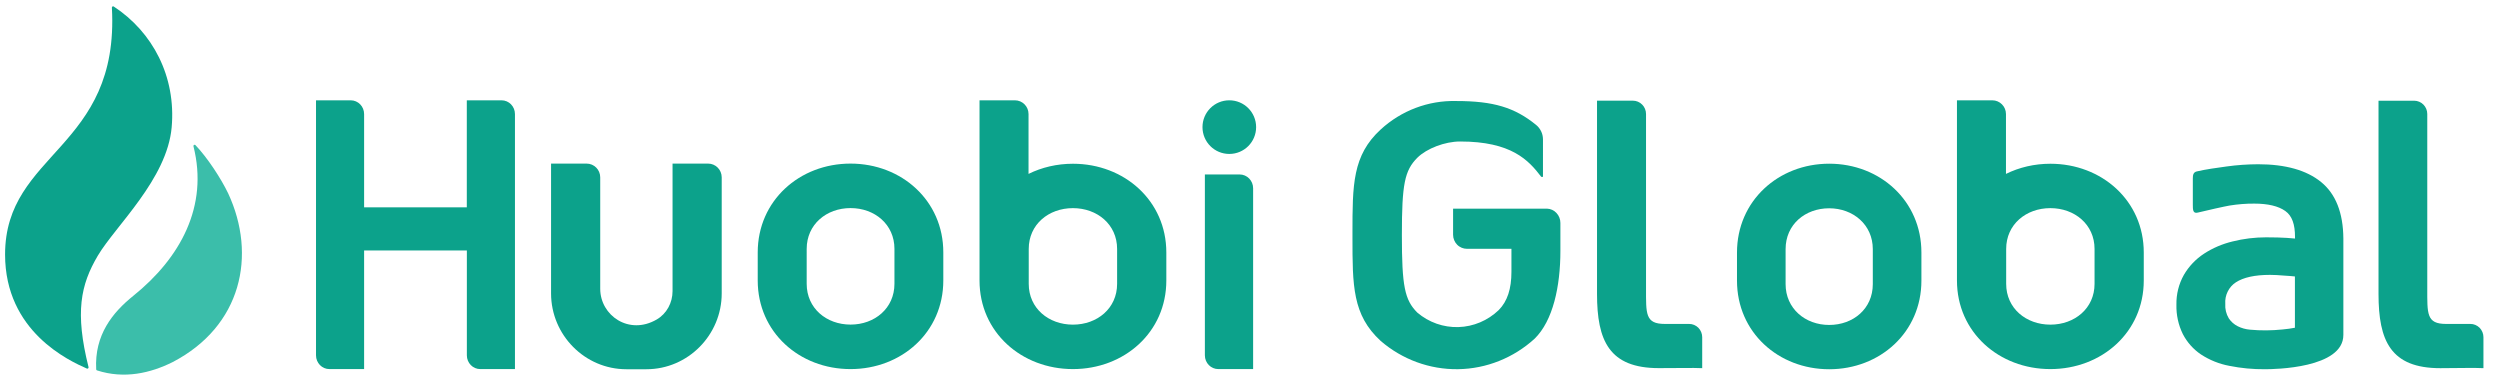
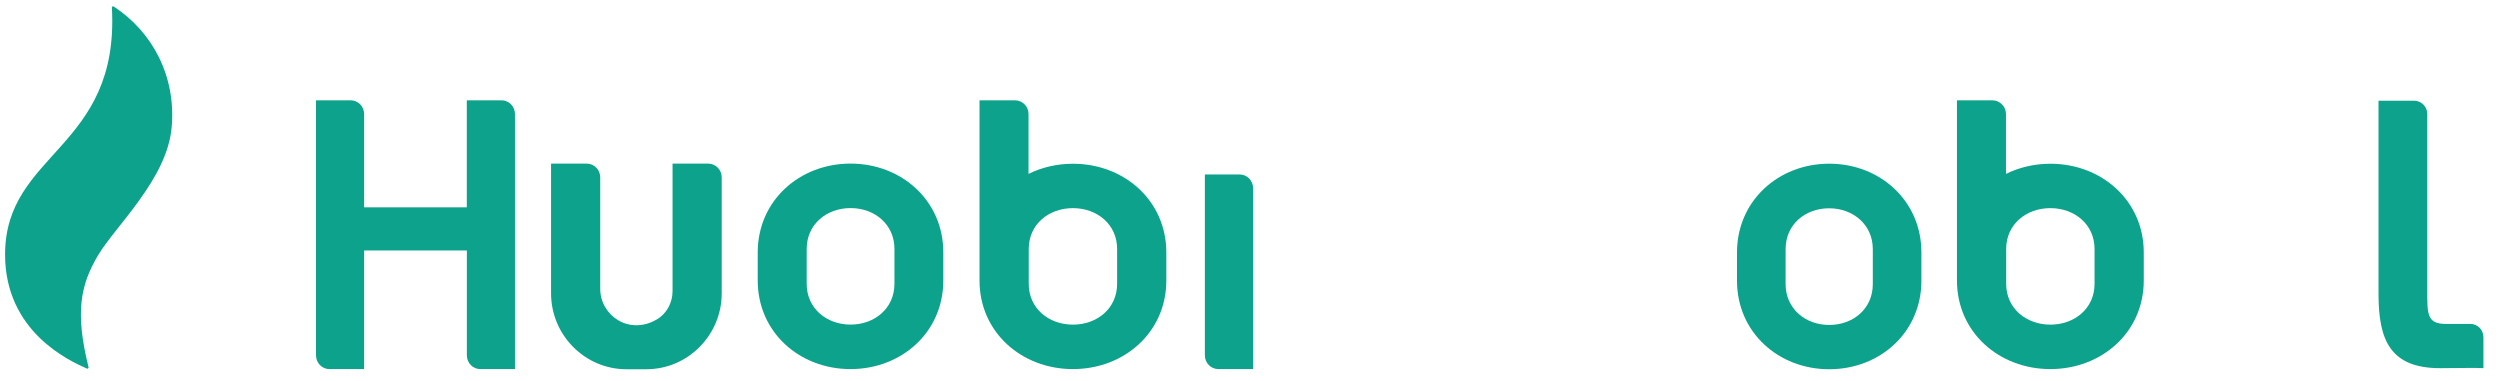
<svg xmlns="http://www.w3.org/2000/svg" version="1.1" id="Layer_1" x="0px" y="0px" viewBox="0 0 492.23 75" style="enable-background:new 0 0 492.23 75;" xml:space="preserve">
  <style type="text/css">
	.st0{fill:#0CA28B;}
	.st1{fill:#3BBEAA;}
	.st2{fill-rule:evenodd;clip-rule:evenodd;fill:#0CA28B;}
</style>
  <g>
    <path class="st0" d="M33.8,25.07c-0.9,10.2-11.09,19.44-14.54,25.27c-3.4,5.75-4.52,11.17-1.83,21.94   c0.05,0.19-0.14,0.37-0.32,0.29C13.6,71.02,1,65.28,1,50.11C1,29.91,23.57,29.39,22.03,1.5c-0.01-0.19,0.2-0.33,0.36-0.22   C30.05,6.3,34.69,15.04,33.8,25.07z" />
-     <path class="st1" d="M19.1,72.93c-0.09-0.03-0.16-0.11-0.16-0.21c-0.37-6.79,3.25-11.21,7.3-14.47   c9.28-7.46,14.84-17.65,11.85-29.45c-0.06-0.23,0.22-0.4,0.39-0.23c2.39,2.5,5.06,6.62,6.44,9.49c5.68,12.2,2.65,26.18-10.94,33.24   C29.64,73.46,24.49,74.67,19.1,72.93z" />
    <path class="st2" d="M91.91,19.75v21.07H71.69V22.46c0-1.5-1.18-2.71-2.64-2.71h-6.83v50.21c0,1.5,1.18,2.71,2.64,2.71h6.83V49.32   h20.23v20.64c0,1.5,1.18,2.71,2.64,2.71h6.83V22.46c0-1.5-1.18-2.71-2.64-2.71H91.91z" />
    <path class="st2" d="M132.42,32.21v25.11c0,2.28-1.15,4.44-3.11,5.58c-5.47,3.19-11.13-0.79-11.13-6.04V34.92   c0-1.5-1.2-2.71-2.69-2.71h-6.99h0v25.55c0,8.22,6.67,14.94,14.82,14.94h3.96c8.15,0,14.82-6.72,14.82-14.94V34.92   c0-1.5-1.2-2.71-2.69-2.71L132.42,32.21L132.42,32.21z" />
    <path class="st2" d="M239.88,72.67h6.85V37.07c0-1.5-1.19-2.72-2.65-2.72h-6.85v35.61C237.23,71.46,238.41,72.67,239.88,72.67z" />
-     <path class="st2" d="M242.04,30.31c2.92,0,5.28-2.36,5.28-5.28c0-2.92-2.36-5.28-5.28-5.28c-2.92,0-5.28,2.36-5.28,5.28   C236.76,27.95,239.12,30.31,242.04,30.31z" />
    <path class="st2" d="M176.11,55.88c0,4.82-3.89,8.03-8.64,8.03c-4.75,0-8.64-3.21-8.64-8.03V49c0-4.82,3.89-8.03,8.64-8.03   c4.75,0,8.64,3.21,8.64,8.03V55.88z M167.46,32.21c-10.05,0-18.27,7.3-18.27,17.49v5.52c0,10.2,8.22,17.45,18.27,17.45   c10.05,0,18.27-7.25,18.27-17.45V49.7C185.74,39.5,177.51,32.21,167.46,32.21z" />
    <path class="st2" d="M219.95,55.89c0,4.82-3.91,8.03-8.7,8.03c-4.78,0-8.7-3.21-8.7-8.03v-6.88c0-4.82,3.91-8.03,8.7-8.03   c4.78,0,8.7,3.21,8.7,8.03V55.89z M211.26,32.24c-3.16,0-6.14,0.71-8.75,2V22.46c0-1.5-1.2-2.71-2.69-2.71h-6.96v35.48   c0,10.19,8.28,17.44,18.39,17.44c10.11,0,18.39-7.25,18.39-17.44v-5.51C229.65,39.53,221.37,32.24,211.26,32.24z" />
    <path class="st0" d="M488.97,72.49v-6.11c0-0.34-0.07-0.68-0.2-1c-0.13-0.32-0.32-0.6-0.56-0.85c-0.24-0.24-0.53-0.43-0.84-0.56   c-0.31-0.13-0.65-0.2-0.99-0.19h-4.75c-3.9,0-3.72-1.98-3.72-7.09V22.44c0-0.69-0.27-1.35-0.75-1.84   c-0.48-0.49-1.14-0.77-1.82-0.77h-7.03v38.04c0,9.21,2.37,14.62,12.17,14.62c3.79,0,6.55-0.11,8.53,0L488.97,72.49z" />
-     <path class="st0" d="M304.58,41.08H286.1v5.13c0,0.37,0.07,0.73,0.21,1.07c0.14,0.34,0.34,0.65,0.59,0.9   c0.25,0.26,0.56,0.46,0.89,0.6c0.33,0.14,0.69,0.21,1.05,0.21h8.75v4.53c0,3.34-0.79,5.81-2.51,7.54   c-2.15,2.06-4.97,3.25-7.92,3.34c-2.95,0.09-5.83-0.92-8.1-2.85c-2.5-2.5-3.04-5.21-3.04-15.27c0-10.06,0.54-12.7,3.04-15.22   c1.85-1.83,5.44-3.2,8.42-3.2c10.08,0,13.46,3.64,15.99,6.97h0.33V27.4c-0.01-0.54-0.13-1.08-0.37-1.56   c-0.24-0.49-0.57-0.91-0.99-1.25c-4.22-3.44-8.43-4.7-15.72-4.7c-5.48-0.14-10.81,1.87-14.88,5.61c-5.55,5.1-5.55,10.87-5.55,20.41   v0.8c0,9.54,0,15.31,5.55,20.41c4.25,3.67,9.67,5.65,15.24,5.57c5.57-0.08,10.93-2.22,15.08-6.01c3.6-3.52,5.07-10.27,5.07-17.28   v-5.5c0-0.73-0.27-1.43-0.77-1.96C305.97,41.4,305.29,41.1,304.58,41.08z" />
-     <path class="st0" d="M335.15,72.49v-6.11c0-0.34-0.07-0.68-0.2-1c-0.13-0.32-0.32-0.6-0.56-0.85c-0.24-0.24-0.53-0.43-0.84-0.56   c-0.31-0.13-0.65-0.2-0.99-0.19h-4.75c-3.9,0-3.72-1.98-3.72-7.09V22.44c0-0.69-0.27-1.36-0.76-1.85   c-0.48-0.49-1.14-0.77-1.83-0.77h-7.06v38.04c0,9.21,2.38,14.62,12.18,14.62C330.42,72.5,333.17,72.39,335.15,72.49L335.15,72.49z" />
    <path class="st0" d="M360.16,32.23c-9.99,0-18.16,7.29-18.16,17.5v5.52c0,10.2,8.17,17.45,18.16,17.45   c9.98,0,18.15-7.25,18.15-17.45v-5.52C378.32,39.53,370.15,32.23,360.16,32.23z M368.74,55.94c0,4.86-3.86,8.04-8.59,8.04   c-4.73,0-8.58-3.24-8.58-8.04v-6.89c0-4.86,3.86-8.04,8.58-8.04c4.72,0,8.59,3.24,8.59,8.04V55.94z" />
-     <path class="st0" d="M456.99,35.83c-2.84-2.32-7.01-3.49-12.38-3.49c-2.09,0.01-4.17,0.15-6.23,0.44   c-1.72,0.23-4.15,0.57-5.84,0.97c-0.69,0.16-0.79,0.7-0.79,1.36v5.22c0,0.93,0,1.77,0.97,1.53c1.81-0.44,5.31-1.23,6.27-1.39   c1.61-0.26,3.24-0.39,4.86-0.38c2.69,0,4.75,0.49,6.1,1.45c1.35,0.96,1.92,2.63,1.92,5.12v0.31c-0.47-0.05-1.01-0.09-1.58-0.13   c-1.08-0.07-2.45-0.11-4.12-0.11c-2.22,0-4.44,0.27-6.59,0.81c-2,0.48-3.91,1.29-5.64,2.42c-1.62,1.06-2.98,2.49-3.96,4.18   c-1,1.78-1.5,3.8-1.46,5.85c-0.05,2,0.38,3.99,1.26,5.78c0.84,1.63,2.08,3.02,3.59,4.03c1.69,1.1,3.57,1.86,5.55,2.23   c2.32,0.47,4.68,0.69,7.04,0.67c1.89,0,15.43-0.19,15.43-6.75v-19C461.35,41.9,459.88,38.16,456.99,35.83z M451.85,54.43v10.1   c-0.75,0.15-1.56,0.26-2.45,0.34c-2.13,0.22-4.26,0.24-6.39,0.04c-0.85-0.07-1.67-0.3-2.43-0.68c-0.71-0.36-1.31-0.89-1.75-1.55   c-0.51-0.85-0.76-1.85-0.69-2.85c-0.06-0.83,0.1-1.67,0.47-2.41c0.36-0.75,0.92-1.38,1.61-1.83c1.49-0.97,3.74-1.47,6.7-1.47   c0.79,0,1.77,0.05,2.92,0.15c0.75,0.04,1.42,0.1,2,0.16V54.43z" />
    <path class="st2" d="M412.4,55.89c0,4.82-3.91,8.03-8.7,8.03c-4.78,0-8.7-3.21-8.7-8.03v-6.88c0-4.82,3.91-8.03,8.7-8.03   c4.78,0,8.7,3.21,8.7,8.03V55.89z M403.71,32.24c-3.16,0-6.14,0.71-8.75,2V22.46c0-1.5-1.21-2.71-2.69-2.71h-6.96v35.48   c0,10.19,8.28,17.44,18.39,17.44c10.11,0,18.39-7.25,18.39-17.44v-5.51C422.1,39.53,413.82,32.24,403.71,32.24z" />
  </g>
</svg>